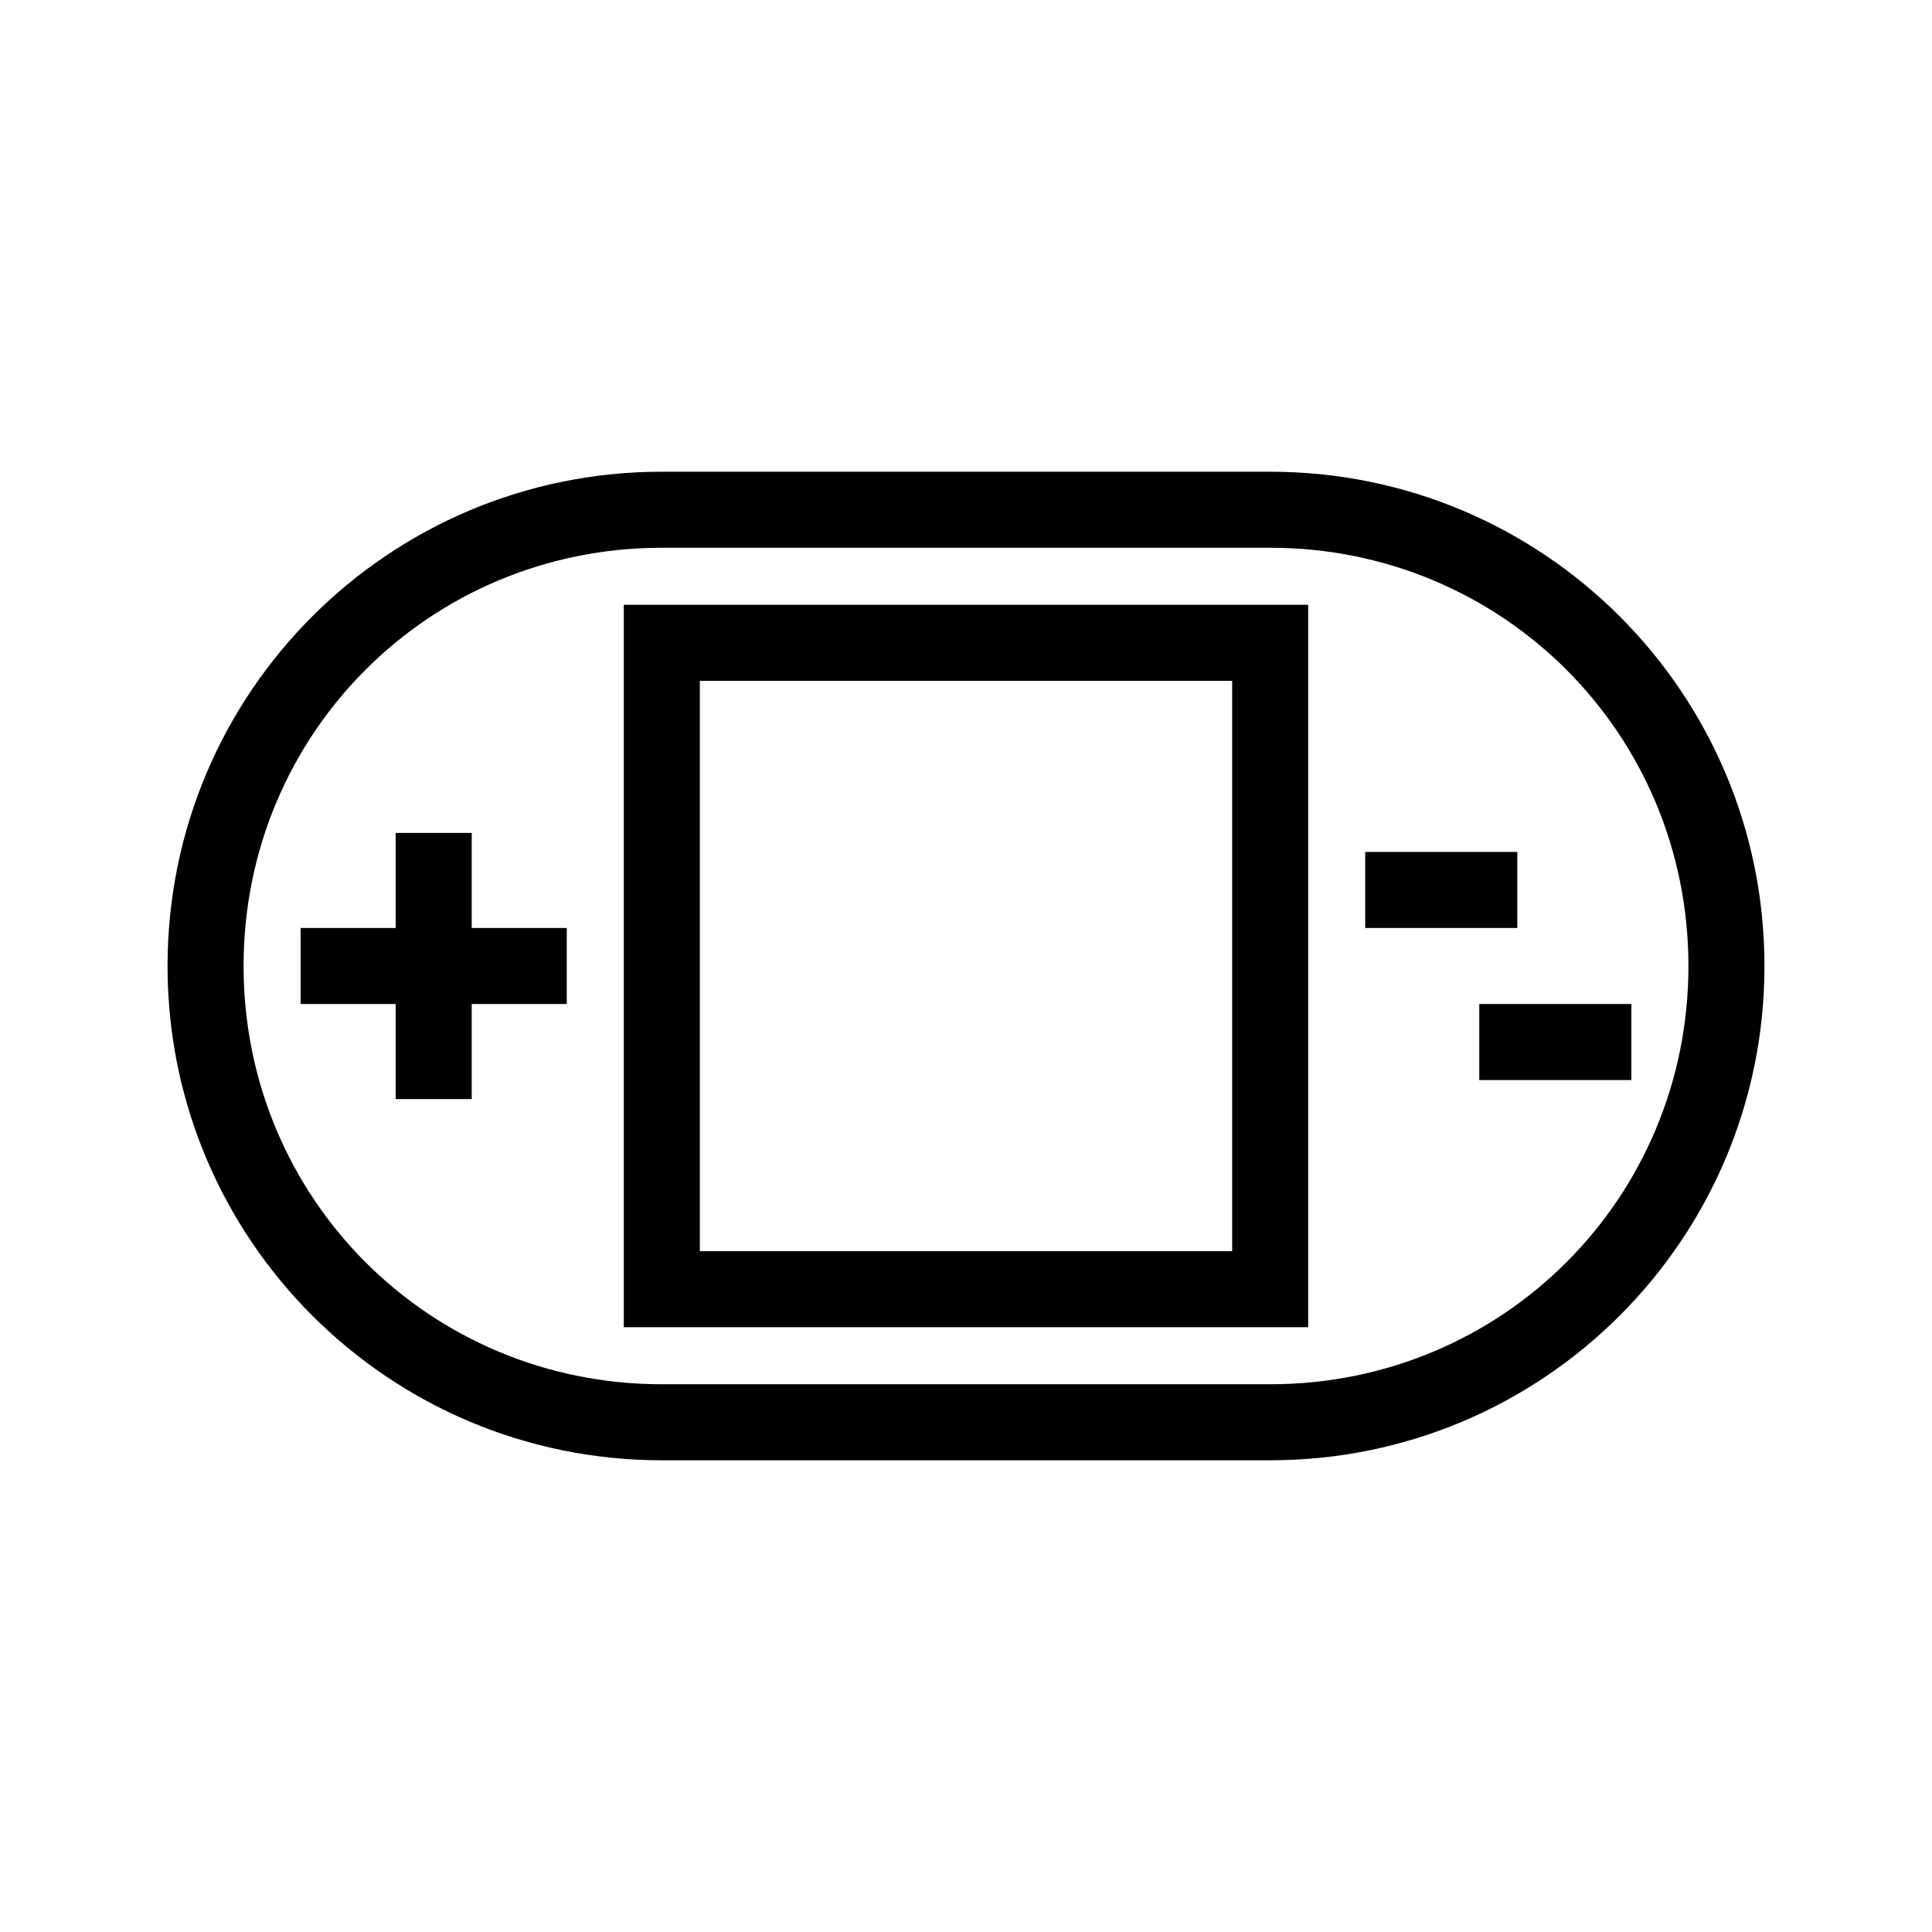
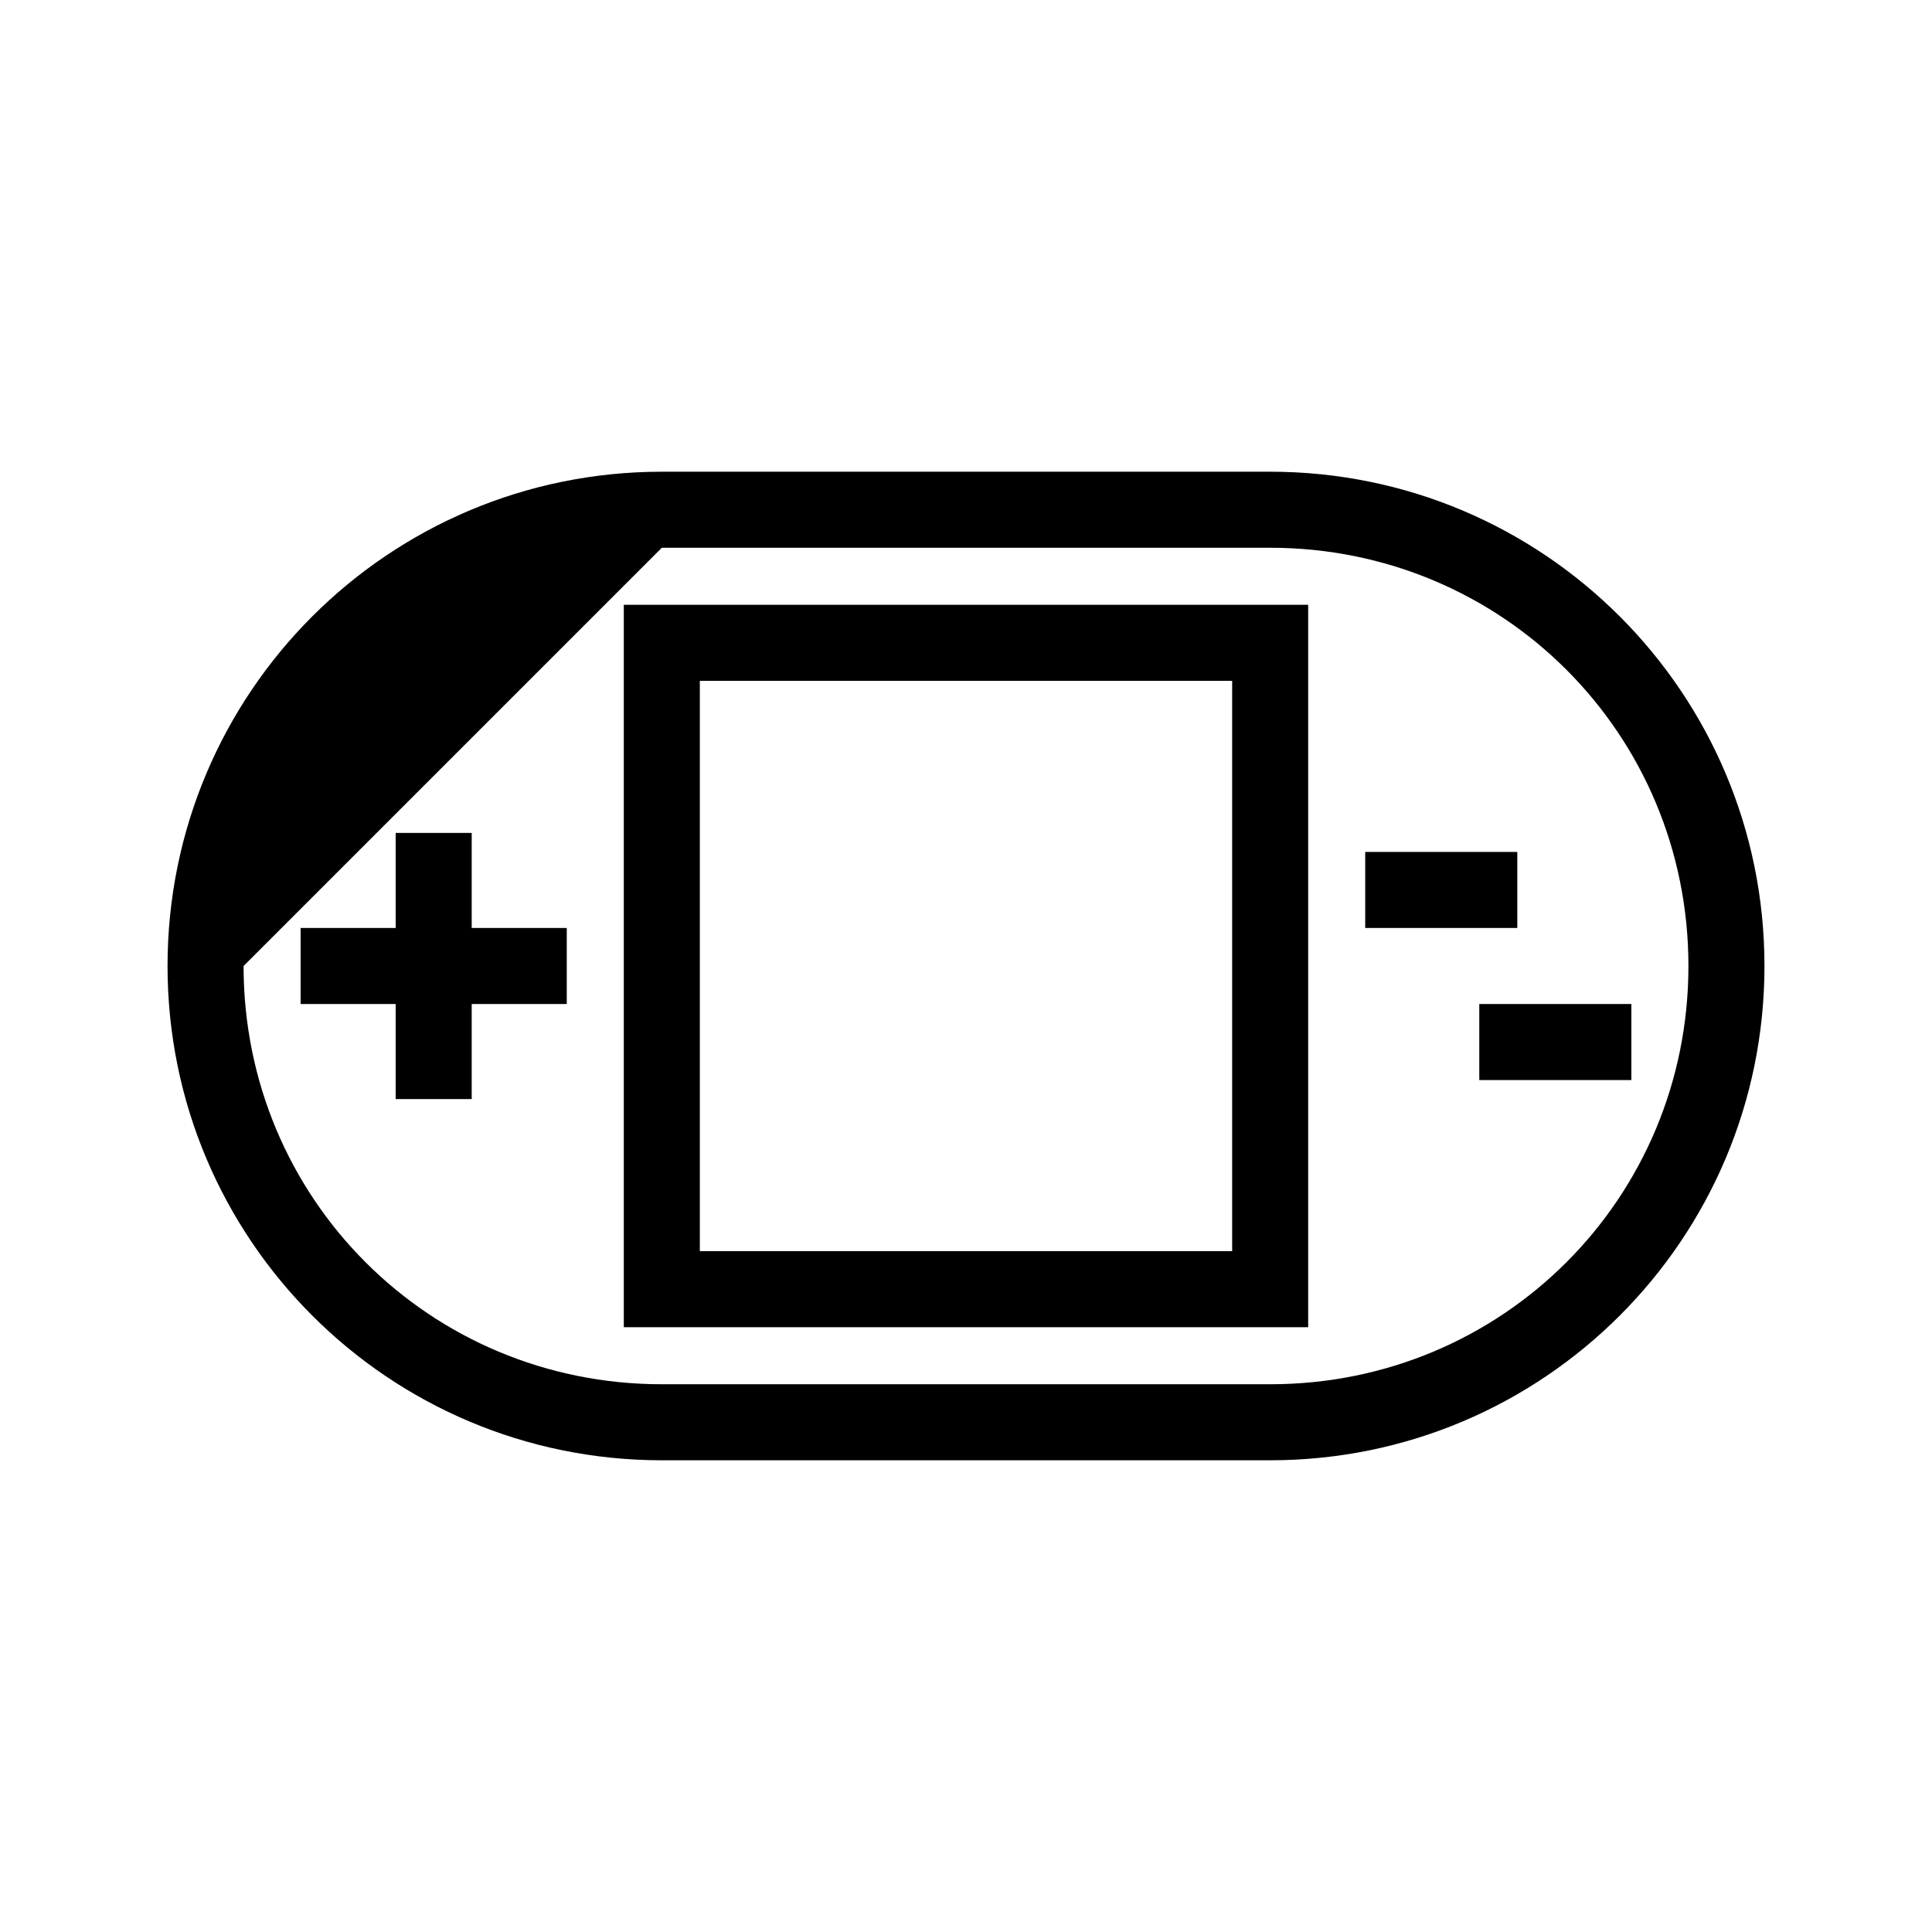
<svg xmlns="http://www.w3.org/2000/svg" fill="#000000" width="800px" height="800px" version="1.1" viewBox="144 144 512 512">
-   <path d="m319.39 269.01c-72.395 0-130.99 58.598-130.99 130.99s58.598 130.99 130.99 130.99h161.22c72.395 0 130.99-58.594 130.99-130.99s-58.594-130.99-130.99-130.99zm0 20.152h161.22c61.578 0 110.84 49.262 110.84 110.84s-49.258 110.84-110.84 110.84h-161.22c-61.582 0-110.84-49.258-110.84-110.84s49.258-110.84 110.84-110.84zm-10.078 15.113v191.45h181.37v-191.45zm20.152 20.152h141.07v151.14h-141.07zm-80.609 40.305v25.191h-25.191v20.152h25.191v25.191h20.152v-25.191h25.191v-20.152h-25.191v-25.191zm256.94 5.039v20.152h40.305v-20.152zm30.23 40.305v20.152h40.305v-20.152z" />
+   <path d="m319.39 269.01c-72.395 0-130.99 58.598-130.99 130.99s58.598 130.99 130.99 130.99h161.22c72.395 0 130.99-58.594 130.99-130.99s-58.594-130.99-130.99-130.99zm0 20.152h161.22c61.578 0 110.84 49.262 110.84 110.84s-49.258 110.84-110.84 110.84h-161.22c-61.582 0-110.84-49.258-110.84-110.84zm-10.078 15.113v191.45h181.37v-191.45zm20.152 20.152h141.07v151.14h-141.07zm-80.609 40.305v25.191h-25.191v20.152h25.191v25.191h20.152v-25.191h25.191v-20.152h-25.191v-25.191zm256.94 5.039v20.152h40.305v-20.152zm30.23 40.305v20.152h40.305v-20.152z" />
</svg>